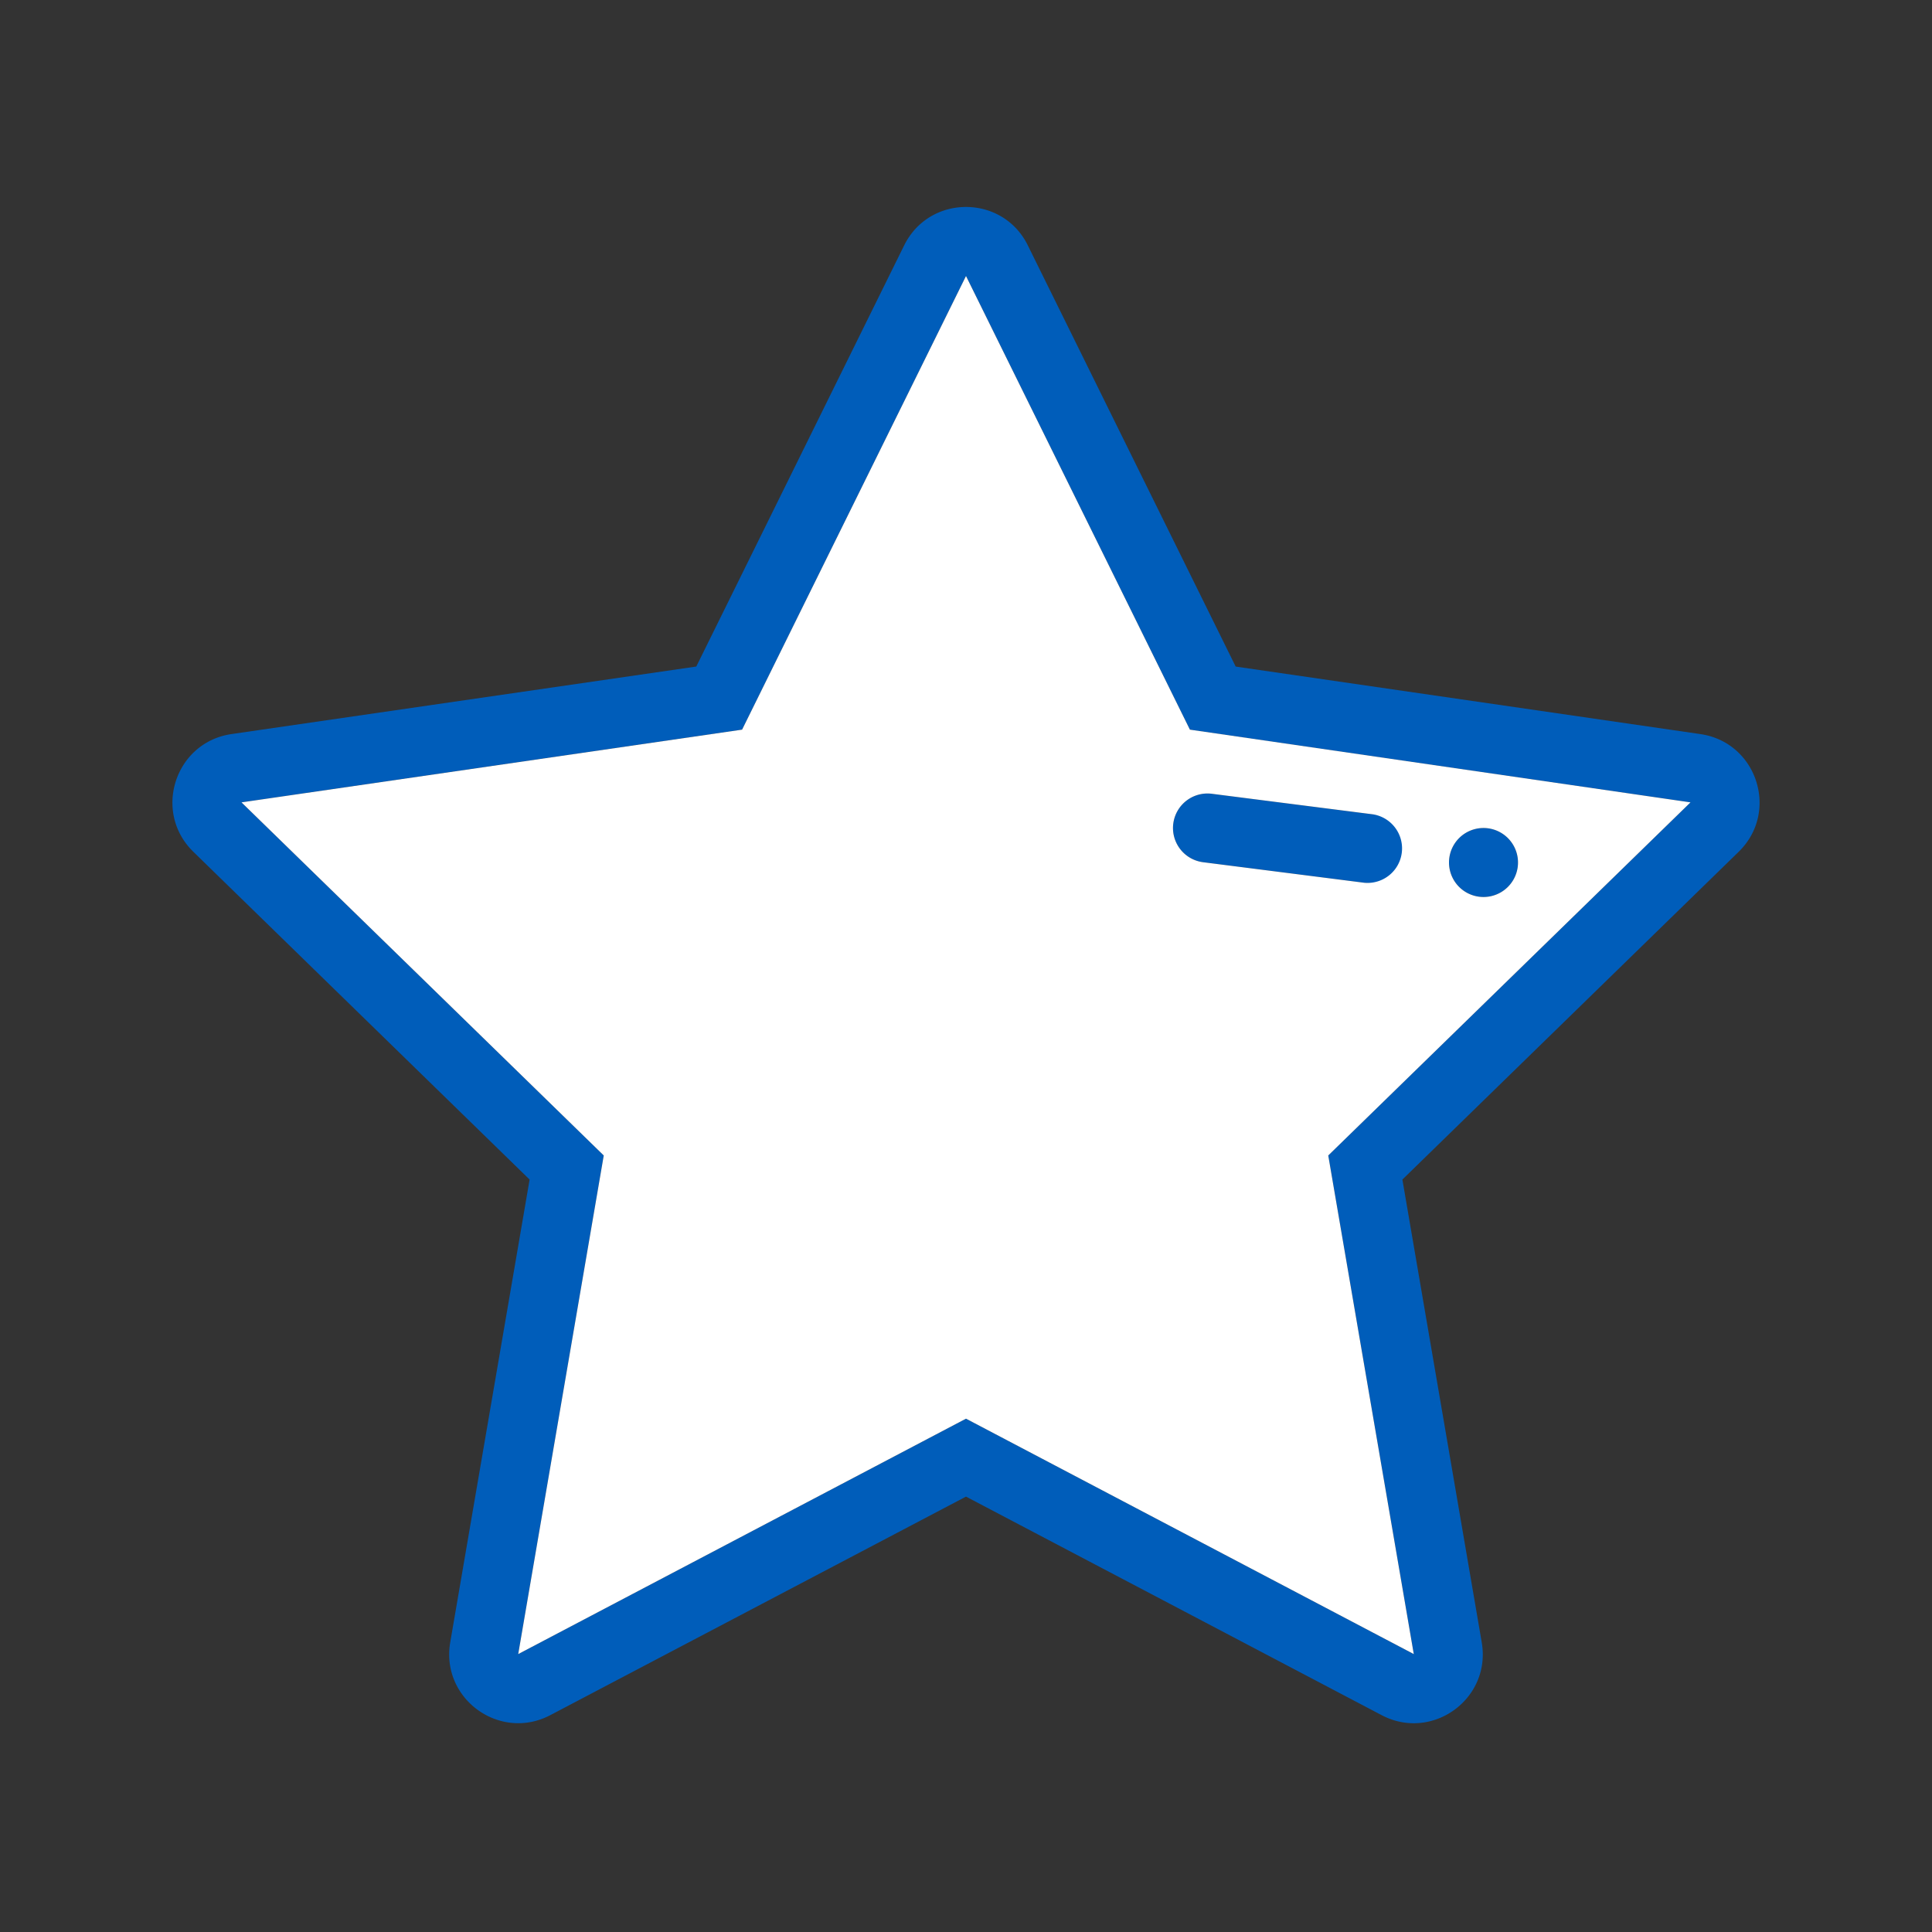
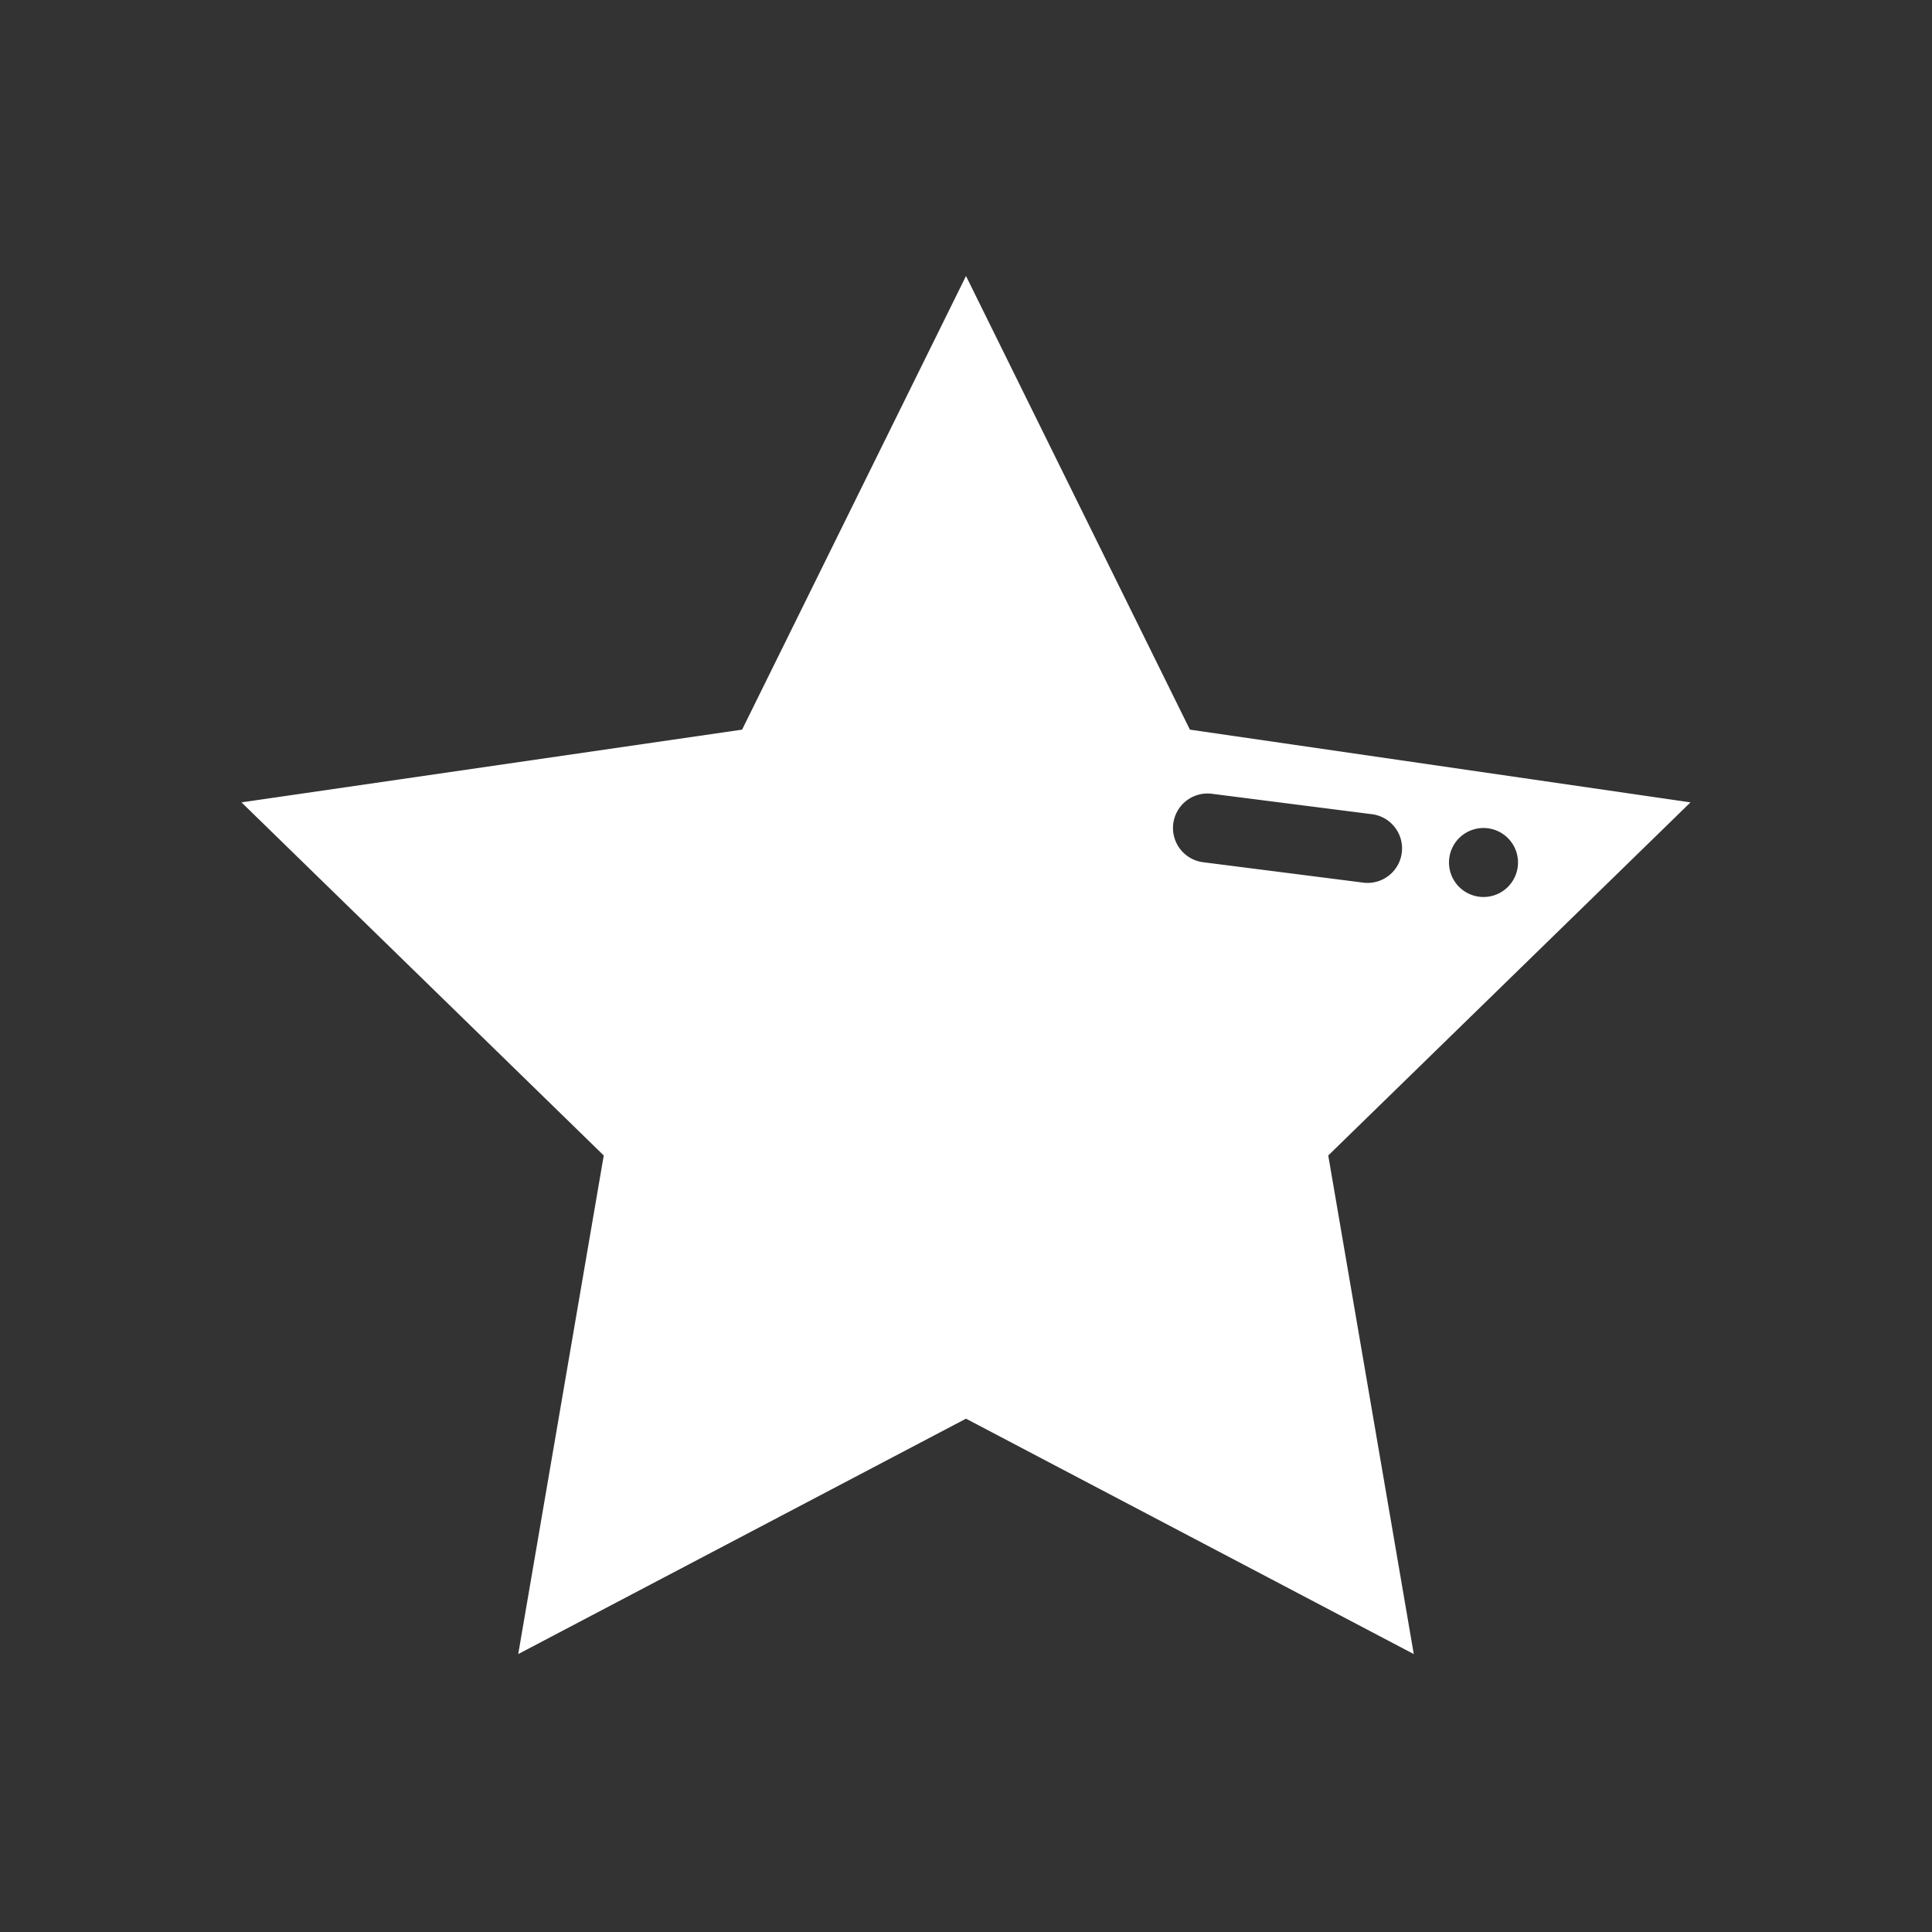
<svg xmlns="http://www.w3.org/2000/svg" width="56" height="56" class="wd-accent-star wd-accent" focusable="false" role="presentation" viewBox="0 0 56 56">
  <rect x="0" y="0" width="56" height="56" fill="#333333" stroke="none" />
  <g fill="none" fill-rule="evenodd" class="wd-icon-container">
-     <path fill="#005DBA" fill-rule="nonzero" d="M29.793 7.115l6.024 12.206 13.47 1.957c1.641.239 2.296 2.254 1.109 3.412l-9.747 9.5 2.3 13.416c.281 1.634-1.434 2.88-2.901 2.109L28 43.38l-12.048 6.334c-1.467.771-3.182-.475-2.902-2.109l2.301-13.415-9.747-9.501c-1.187-1.158-.532-3.173 1.108-3.412l13.47-1.957 6.025-12.206c.733-1.487 2.853-1.487 3.586 0zM28 8l-6.49 13.149L7 23.257l10.5 10.235-2.479 14.452L28 41.121l12.979 6.823L38.5 33.492 49 23.257 34.49 21.15 28 8zm15 16a1 1 0 1 1 0 2 1 1 0 0 1 0-2zm-7.99-1l.117.008 4.669.596a1 1 0 1 1-.253 1.983l-4.67-.595a1 1 0 1 1 .254-1.984z" class="color-500" />
    <path fill="#FFF" d="M28 8l6.49 13.149L49 23.257 38.5 33.492l2.479 14.452L28 41.121l-12.979 6.823L17.5 33.492 7 23.257l14.51-2.108L28 8zm15 16a1 1 0 1 0 0 2 1 1 0 0 0 0-2zm-8.992-.127a1 1 0 0 0 .865 1.119l4.67.595a1 1 0 0 0 .253-1.983l-4.67-.596a1 1 0 0 0-1.118.865z" class="french-vanilla-100" />
  </g>
</svg>